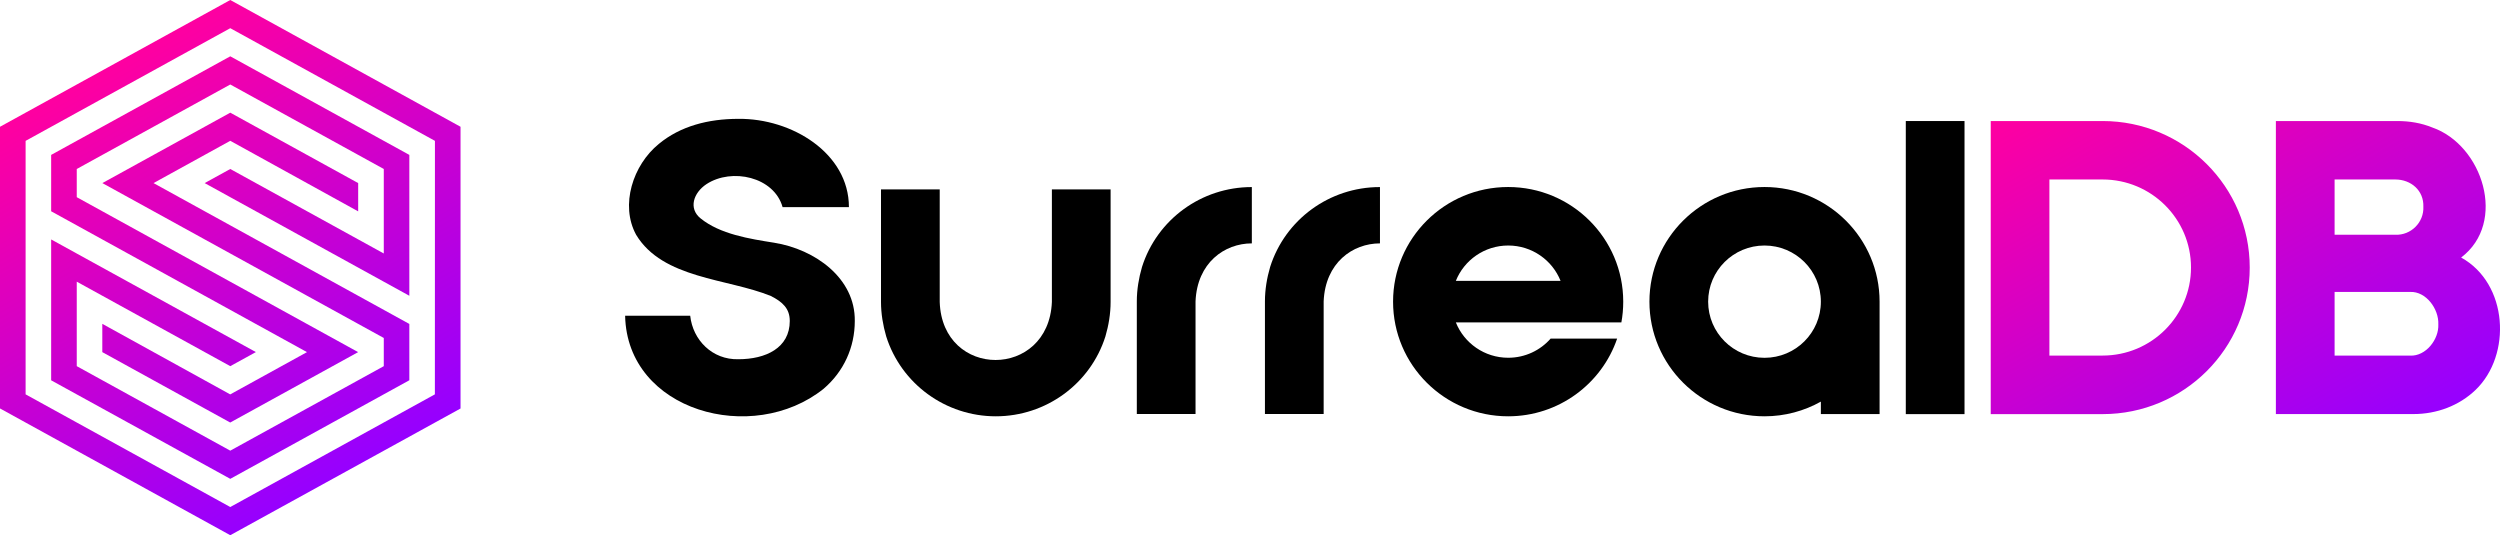
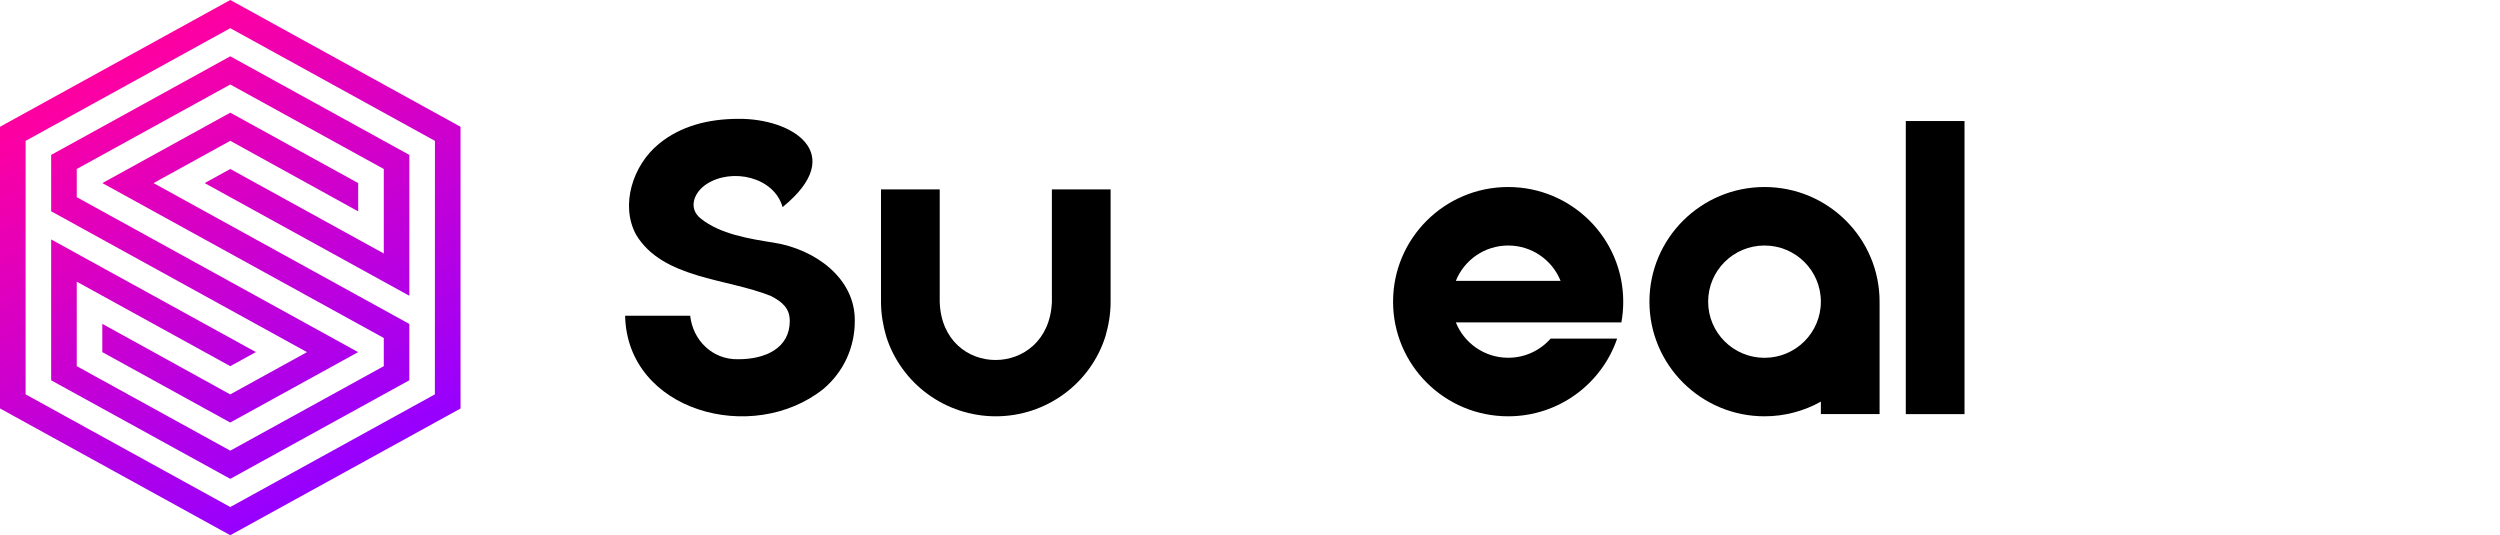
<svg xmlns="http://www.w3.org/2000/svg" width="355" height="76" viewBox="0 0 355 76" fill="none">
  <g clip-path="url(#clip0_201_57)">
-     <path d="M349.481 36.569C356.06 31.59 352.541 20.607 345.402 18.11C343.829 17.466 342.163 17.187 340.403 17.187H323.175V58.797C324.195 58.797 342.716 58.797 342.716 58.797C346.048 58.797 349.201 57.595 351.513 55.385C356.714 50.406 356.153 40.253 349.481 36.569ZM331.513 25.486H331.521H340.131C342.358 25.486 344.203 27.052 344.117 29.364C344.21 31.582 342.358 33.428 340.131 33.335H331.521H331.513V25.486ZM342.256 50.499H331.513V41.455H342.256C344.483 41.362 346.336 43.852 346.242 46.07C346.336 48.187 344.483 50.592 342.256 50.499ZM298.573 17.187H282.684V58.805H298.573C310.111 58.805 319.461 49.49 319.461 37.996C319.461 26.502 310.103 17.187 298.573 17.187ZM298.573 50.491C298.573 50.491 298.573 50.491 298.566 50.491H291.014V25.486H298.558C298.558 25.486 298.558 25.486 298.566 25.486C305.502 25.486 311.123 31.086 311.123 37.988C311.123 44.891 305.502 50.491 298.573 50.491Z" fill="url(#paint0_linear_201_57)" />
    <path d="M270.623 17.187V58.805H278.961V17.187H270.623Z" fill="black" />
    <path d="M266.901 42.836C266.901 33.847 259.583 26.556 250.56 26.556C241.537 26.556 234.219 33.847 234.219 42.836C234.219 51.825 241.537 59.115 250.56 59.115C253.464 59.115 256.197 58.355 258.563 57.029V58.797H266.901V42.836C266.901 42.843 266.901 42.843 266.901 42.836ZM250.56 50.809C246.138 50.809 242.557 47.241 242.557 42.836C242.557 38.43 246.138 34.863 250.56 34.863C254.982 34.863 258.563 38.43 258.563 42.836C258.563 47.241 254.982 50.809 250.56 50.809Z" fill="black" />
    <path d="M214.165 50.801C210.794 50.801 207.906 48.722 206.731 45.783H230.234C230.413 44.829 230.499 43.836 230.499 42.836C230.499 33.847 223.181 26.556 214.158 26.556C205.135 26.556 197.816 33.847 197.816 42.836C197.816 51.825 205.135 59.115 214.158 59.115C221.343 59.115 227.447 54.493 229.635 48.079H220.191C218.728 49.746 216.571 50.801 214.165 50.801ZM214.165 34.863C217.536 34.863 220.425 36.941 221.6 39.881H206.731C207.906 36.941 210.794 34.863 214.165 34.863Z" fill="black" />
-     <path d="M195.923 26.564C188.792 26.564 182.494 31.171 180.361 37.903C179.901 39.47 179.621 41.13 179.621 42.797V51.615V58.79H187.959V42.797C188.185 37.306 192.078 34.56 195.955 34.56V26.564C195.947 26.564 195.931 26.564 195.923 26.564Z" fill="black" />
-     <path d="M177.73 26.564C170.599 26.564 164.3 31.171 162.167 37.903C161.708 39.47 161.428 41.13 161.428 42.797V51.615V58.79H169.766V42.797C169.992 37.306 173.884 34.56 177.761 34.56V26.564C177.753 26.564 177.738 26.564 177.73 26.564Z" fill="black" />
    <path d="M149.368 42.882C148.909 53.865 133.805 53.865 133.44 42.882V34.064V26.89H125.102V34.064V42.874C125.102 44.534 125.382 46.194 125.841 47.769C127.974 54.508 134.273 59.115 141.404 59.115C148.535 59.115 154.833 54.508 156.967 47.776C157.426 46.21 157.706 44.55 157.706 42.882V34.064V26.89H149.368V42.882Z" fill="black" />
-     <path d="M109.928 34.467C106.417 33.909 102.259 33.257 99.488 31.016C97.728 29.604 98.468 27.37 100.321 26.145C103.925 23.795 109.92 25.113 111.127 29.41H120.547C120.547 21.747 112.419 16.784 104.836 16.877C100.578 16.877 96.615 17.908 93.563 20.429C89.873 23.423 88.028 29.123 90.332 33.343C94.124 39.609 103.272 39.516 109.461 42.029C111.127 42.874 112.147 43.813 112.147 45.581C112.147 49.42 108.729 51.011 104.844 51.011C101.154 51.103 98.382 48.296 98.009 44.837H88.768C89.048 58.402 106.876 63.273 116.942 55.214C119.807 52.779 121.38 49.32 121.38 45.589C121.466 39.508 115.744 35.398 109.928 34.467Z" fill="black" />
+     <path d="M109.928 34.467C106.417 33.909 102.259 33.257 99.488 31.016C97.728 29.604 98.468 27.37 100.321 26.145C103.925 23.795 109.92 25.113 111.127 29.41C120.547 21.747 112.419 16.784 104.836 16.877C100.578 16.877 96.615 17.908 93.563 20.429C89.873 23.423 88.028 29.123 90.332 33.343C94.124 39.609 103.272 39.516 109.461 42.029C111.127 42.874 112.147 43.813 112.147 45.581C112.147 49.42 108.729 51.011 104.844 51.011C101.154 51.103 98.382 48.296 98.009 44.837H88.768C89.048 58.402 106.876 63.273 116.942 55.214C119.807 52.779 121.38 49.32 121.38 45.589C121.466 39.508 115.744 35.398 109.928 34.467Z" fill="black" />
    <path d="M32.698 19.995L50.861 30.015V25.998L32.698 16C29.997 17.489 16.941 24.679 14.535 25.998C16.769 27.231 40.234 40.145 54.497 47.993V51.995C52.558 53.066 32.698 63.994 32.698 63.994C27.264 61.008 16.326 54.989 10.899 51.995V39.997L32.698 51.995L36.334 49.995L7.264 34.002V54.004L32.698 67.996C35.205 66.615 56.272 55.02 58.125 53.996V46L21.799 25.998L32.698 19.995ZM7.264 21.996V30L43.59 50.002L32.69 56.005L14.527 45.985V50.002L32.69 60C35.392 58.511 48.448 51.321 50.853 50.002C48.619 48.769 25.162 35.855 10.899 27.999V23.997C12.838 22.926 32.698 11.998 32.698 11.998C38.124 14.992 49.063 21.011 54.497 23.997V35.995L32.698 23.997L29.062 25.998L58.125 41.998V21.996L32.698 7.996C30.183 9.385 9.124 20.98 7.264 21.996ZM32.698 0L0 18.001V57.999L32.698 76L65.396 58.006V18.001L32.698 0ZM61.753 55.998L32.698 71.998L3.636 55.998V20.002L32.698 4.002L61.761 20.002L61.753 55.998Z" fill="url(#paint1_linear_201_57)" />
  </g>
  <defs>
    <linearGradient id="paint0_linear_201_57" x1="298.053" y1="8.347" x2="331.842" y2="67.094" gradientUnits="userSpaceOnUse">
      <stop stop-color="#FF00A0" />
      <stop offset="1" stop-color="#9600FF" />
    </linearGradient>
    <linearGradient id="paint1_linear_201_57" x1="15.831" y1="8.896" x2="49.377" y2="67.22" gradientUnits="userSpaceOnUse">
      <stop stop-color="#FF00A0" />
      <stop offset="1" stop-color="#9600FF" />
    </linearGradient>
    <clipPath id="clip0_201_57">
      <rect width="355" height="76" fill="white" />
    </clipPath>
  </defs>
</svg>